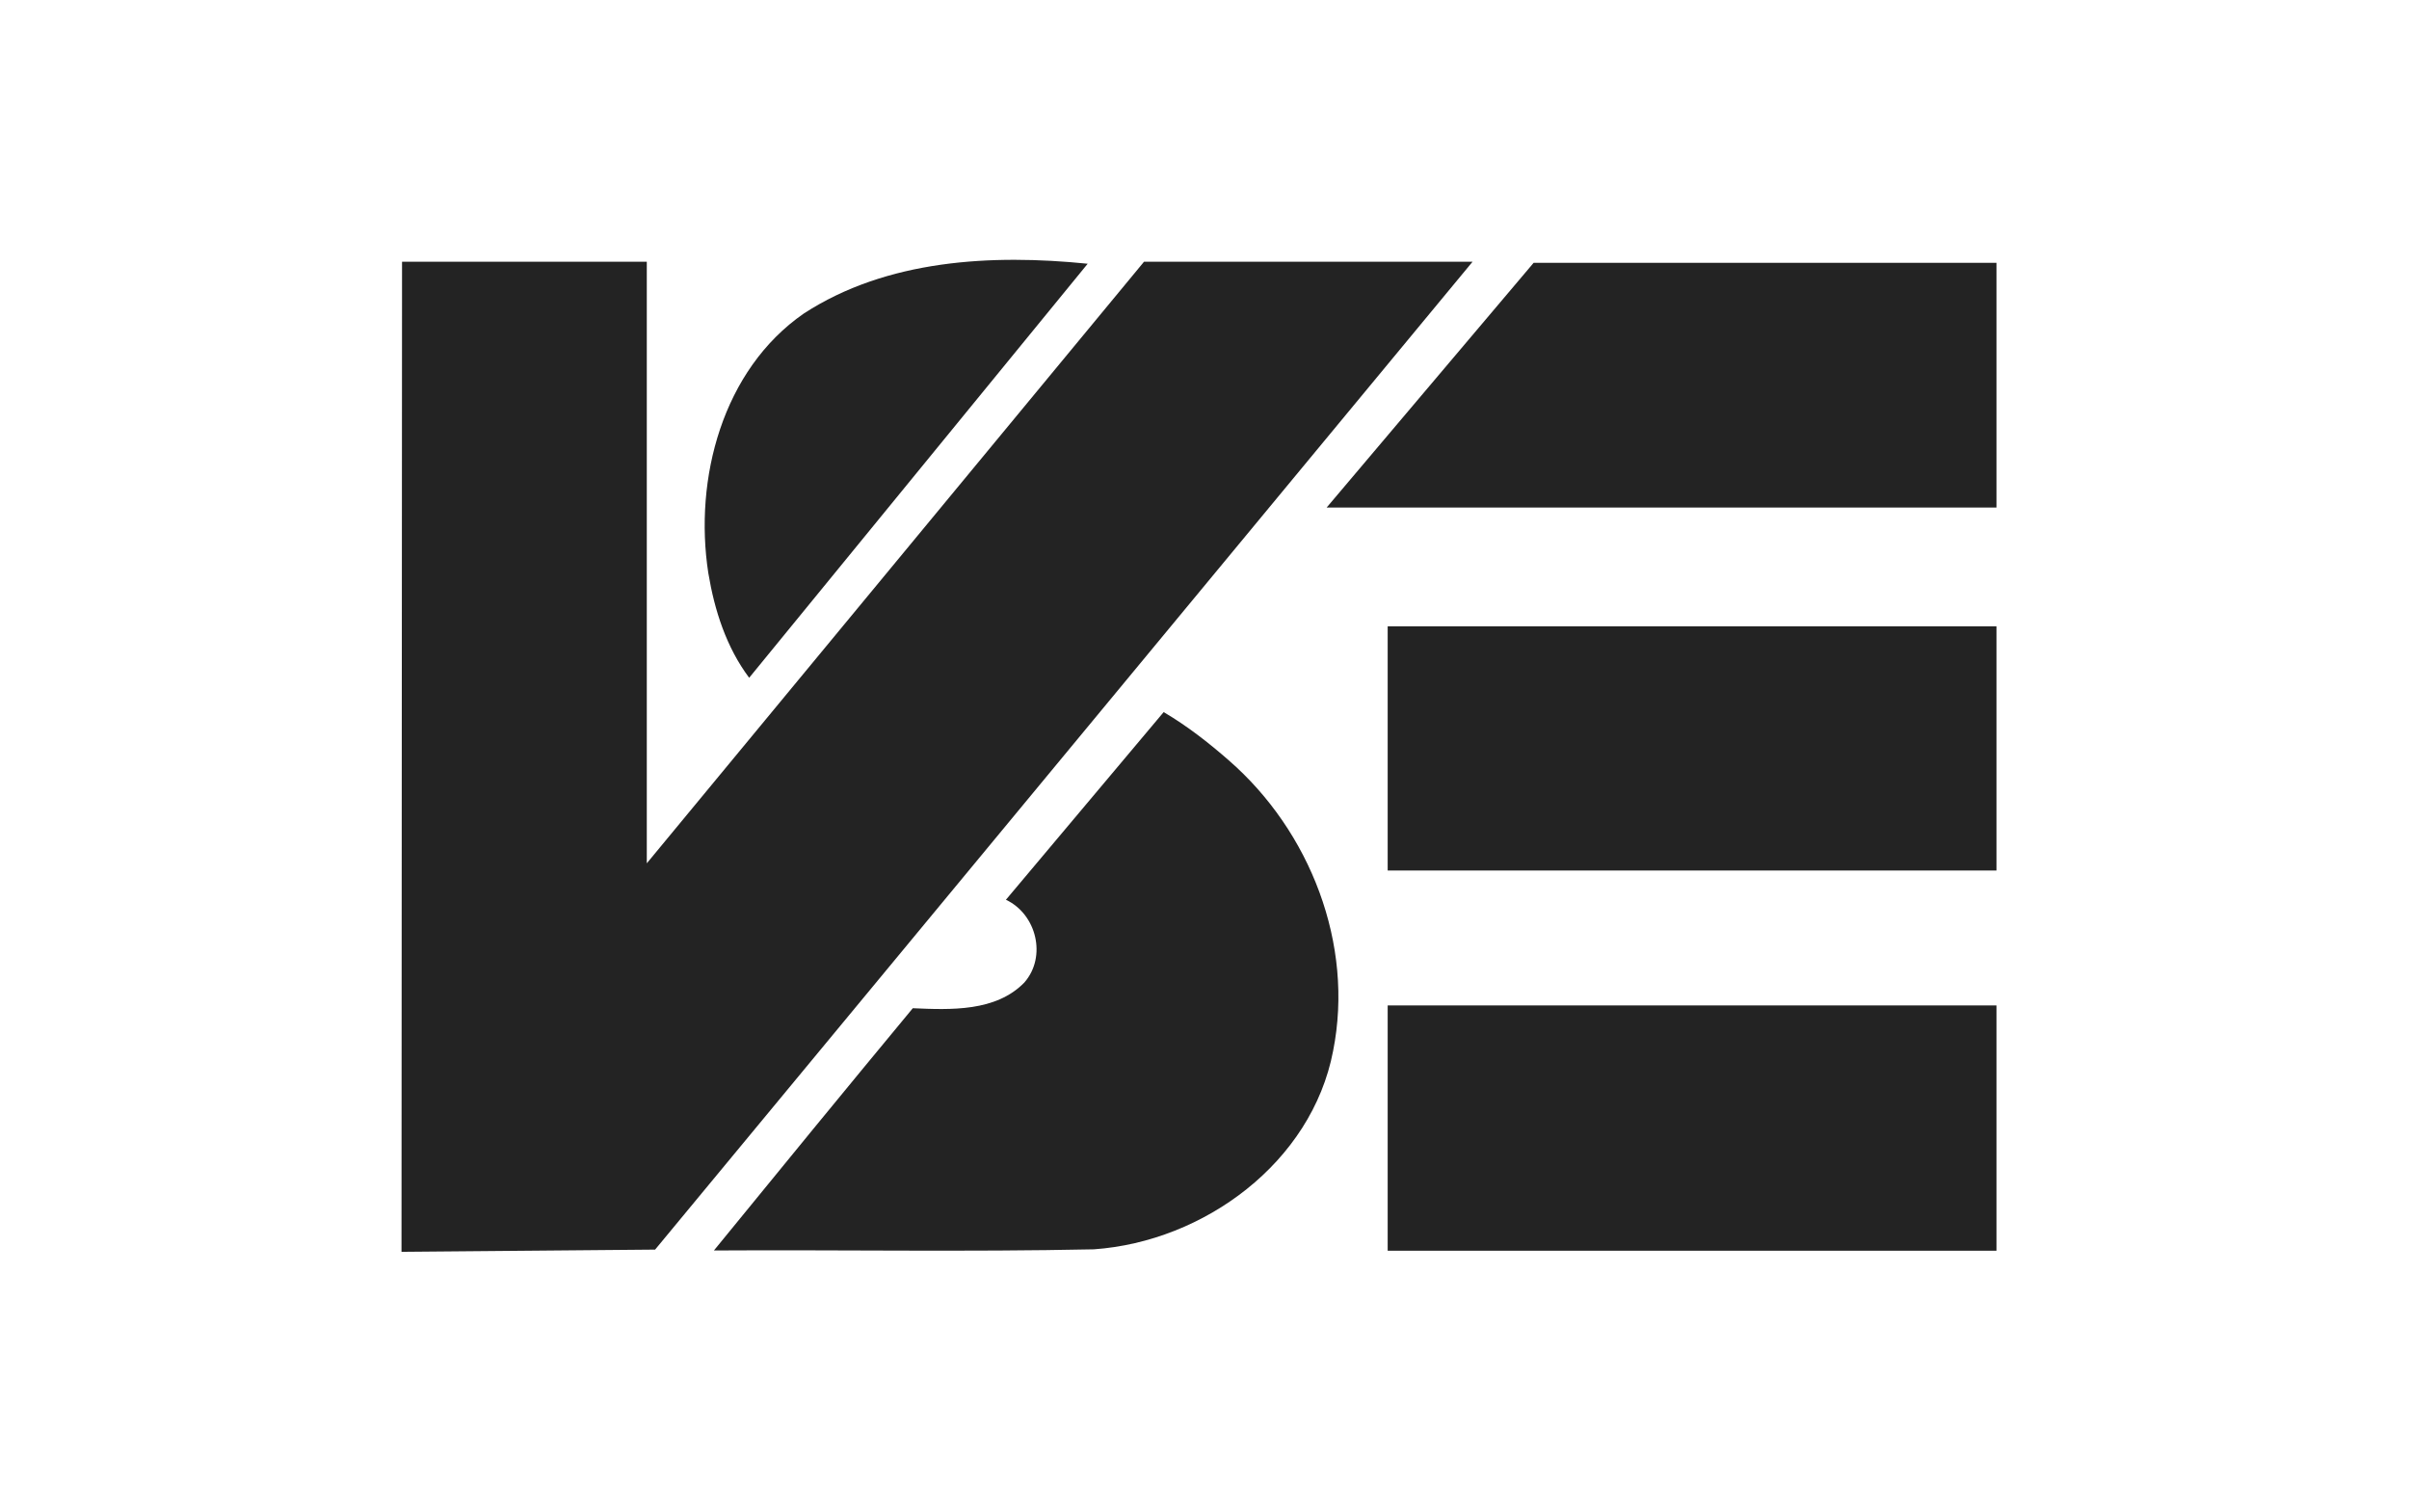
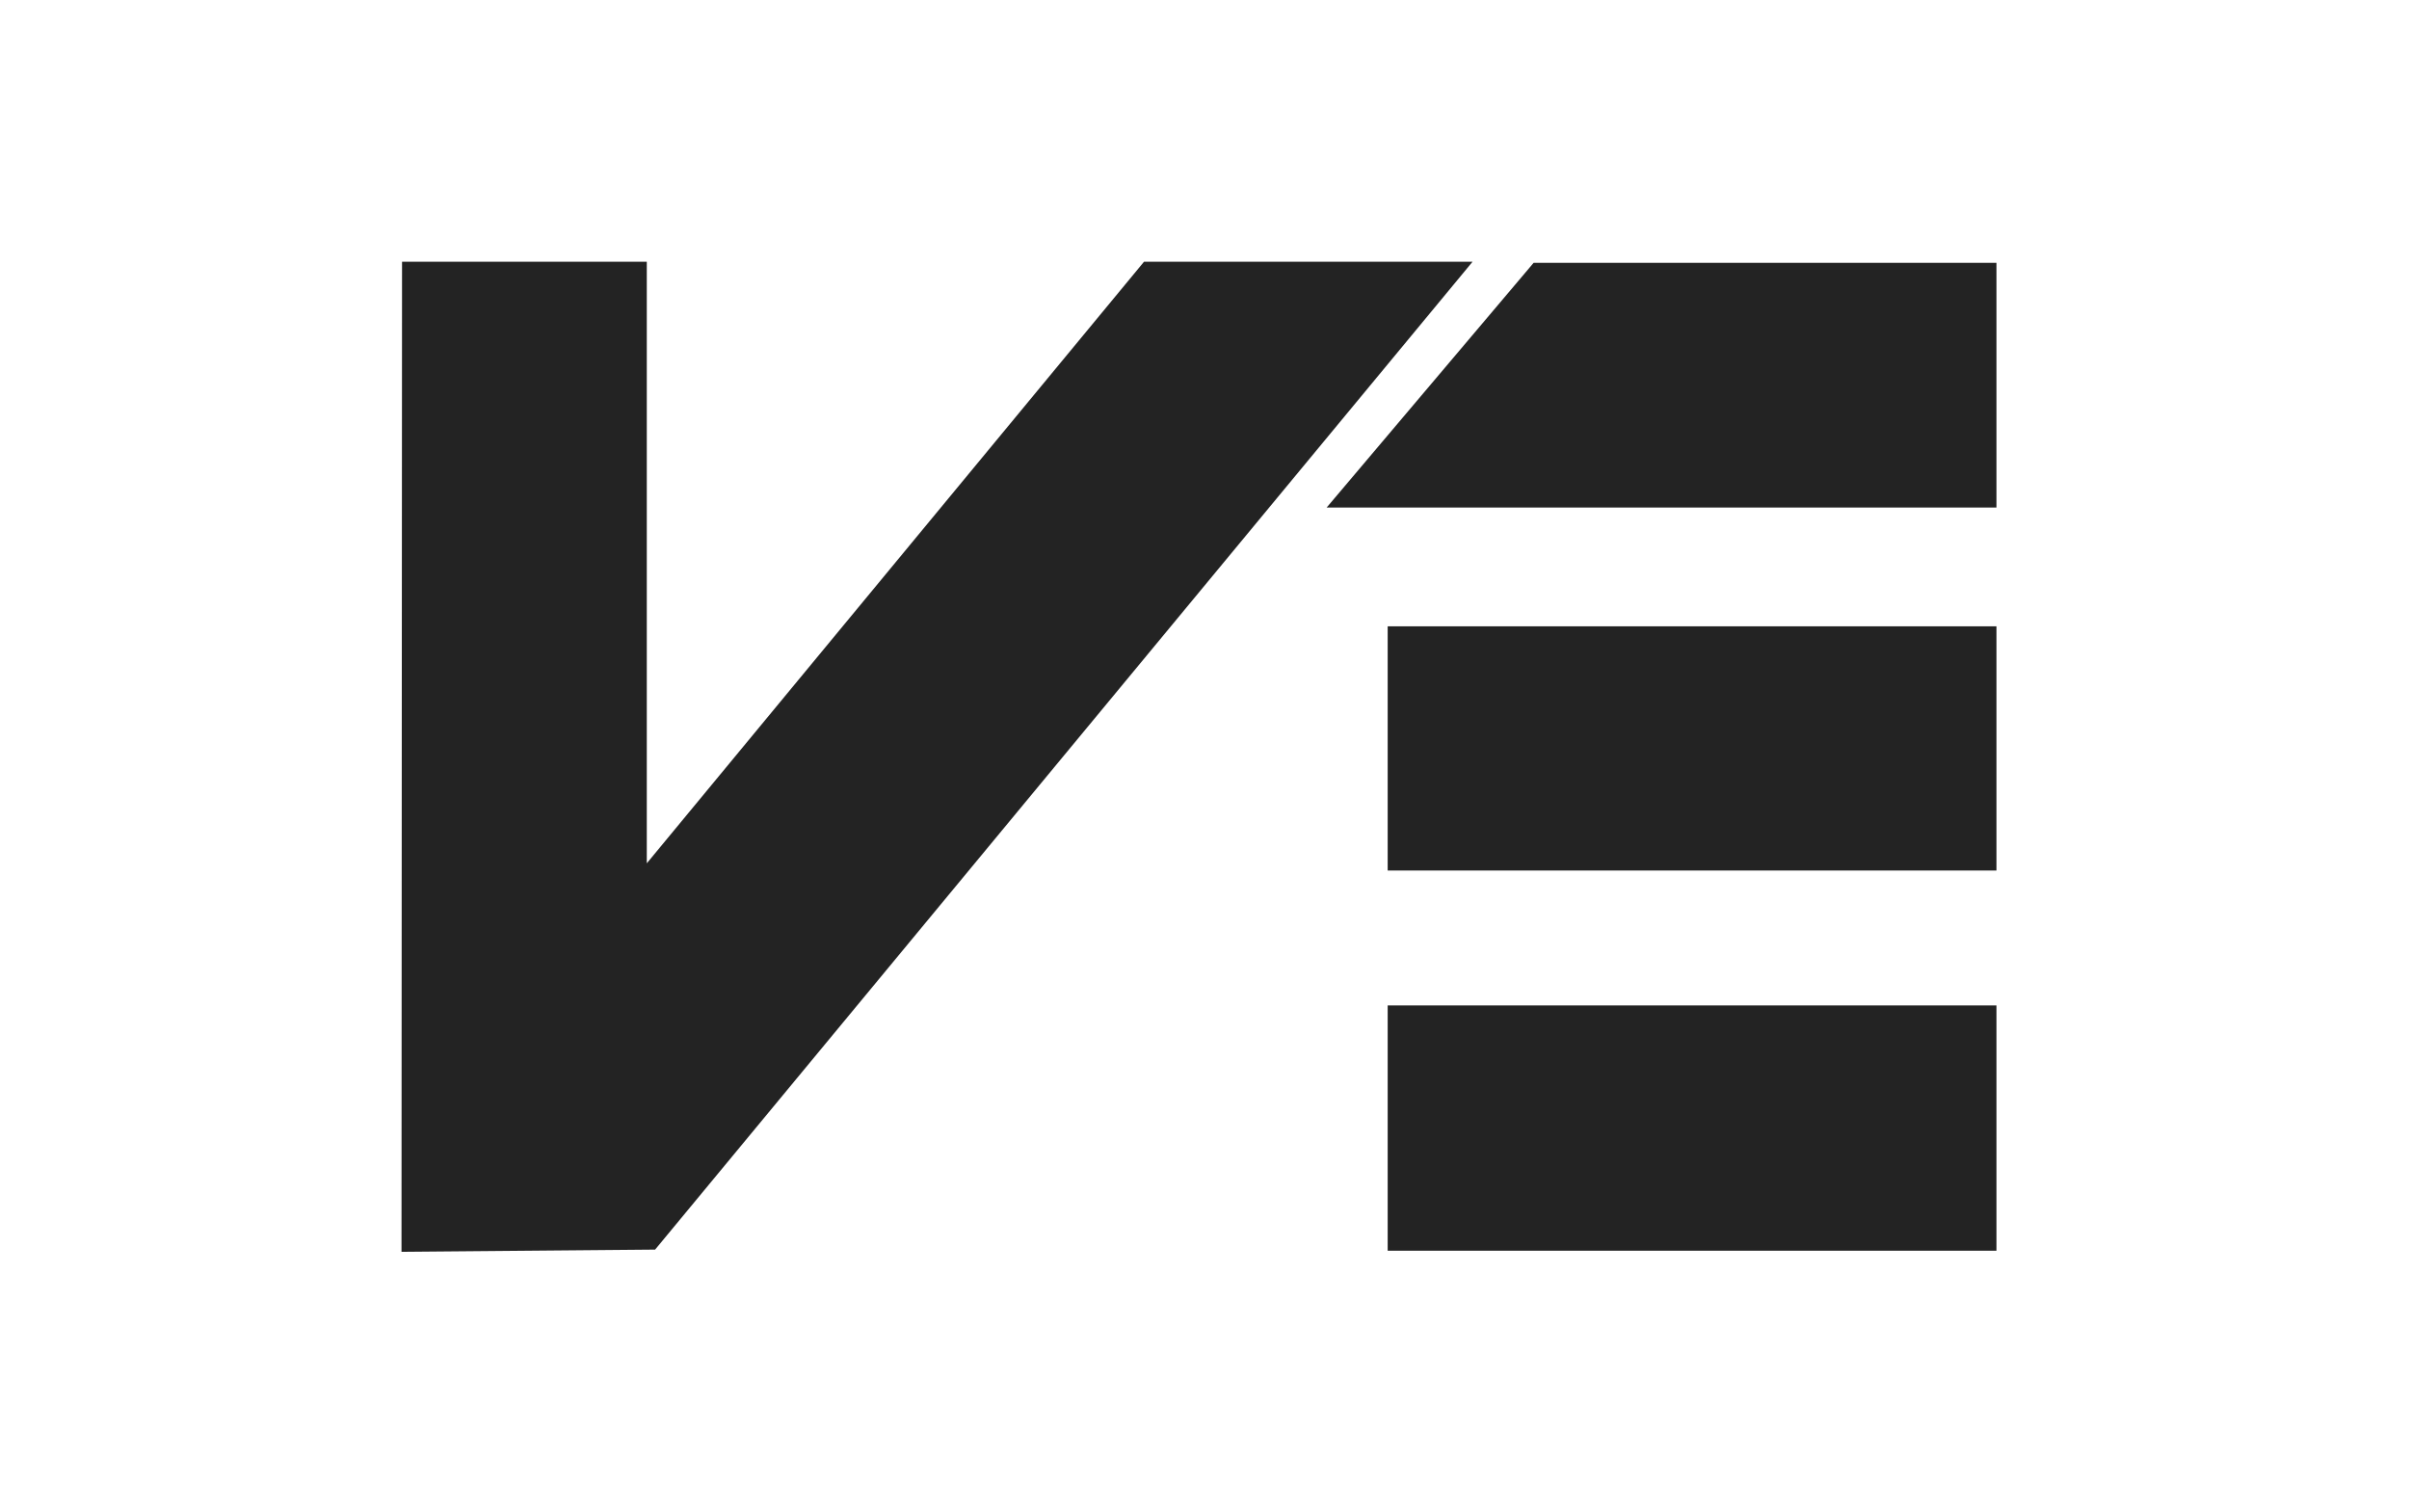
<svg xmlns="http://www.w3.org/2000/svg" width="102" height="64" viewBox="0 0 102 64" fill="none">
  <path d="M17.023 11.08L17 53L27.738 52.906L62.351 11.08H48.44L27.386 36.551V11.08H17.023ZM64.936 11.127L56.171 21.489H84.533V11.127H64.936ZM58.756 26.518V36.857H84.533V26.518H58.756ZM58.756 42.567V52.953H84.533V42.567H58.756Z" fill="#232323" />
-   <path d="M49.271 30.149C47.044 32.797 44.818 35.446 42.592 38.094C43.89 38.705 44.33 40.504 43.373 41.597C42.167 42.839 40.251 42.756 38.649 42.686C35.826 46.092 33.024 49.515 30.228 52.943C35.589 52.91 40.954 53.008 46.313 52.894C50.972 52.567 55.54 49.222 56.445 44.497C57.346 39.976 55.471 35.187 52.029 32.192C51.168 31.439 50.258 30.729 49.271 30.149ZM46.054 11.166C41.99 10.755 37.558 10.985 34.037 13.272C30.589 15.659 29.374 20.274 29.991 24.264C30.253 25.839 30.754 27.406 31.721 28.696C36.498 22.853 41.276 17.009 46.054 11.166Z" fill="#232323" />
</svg>